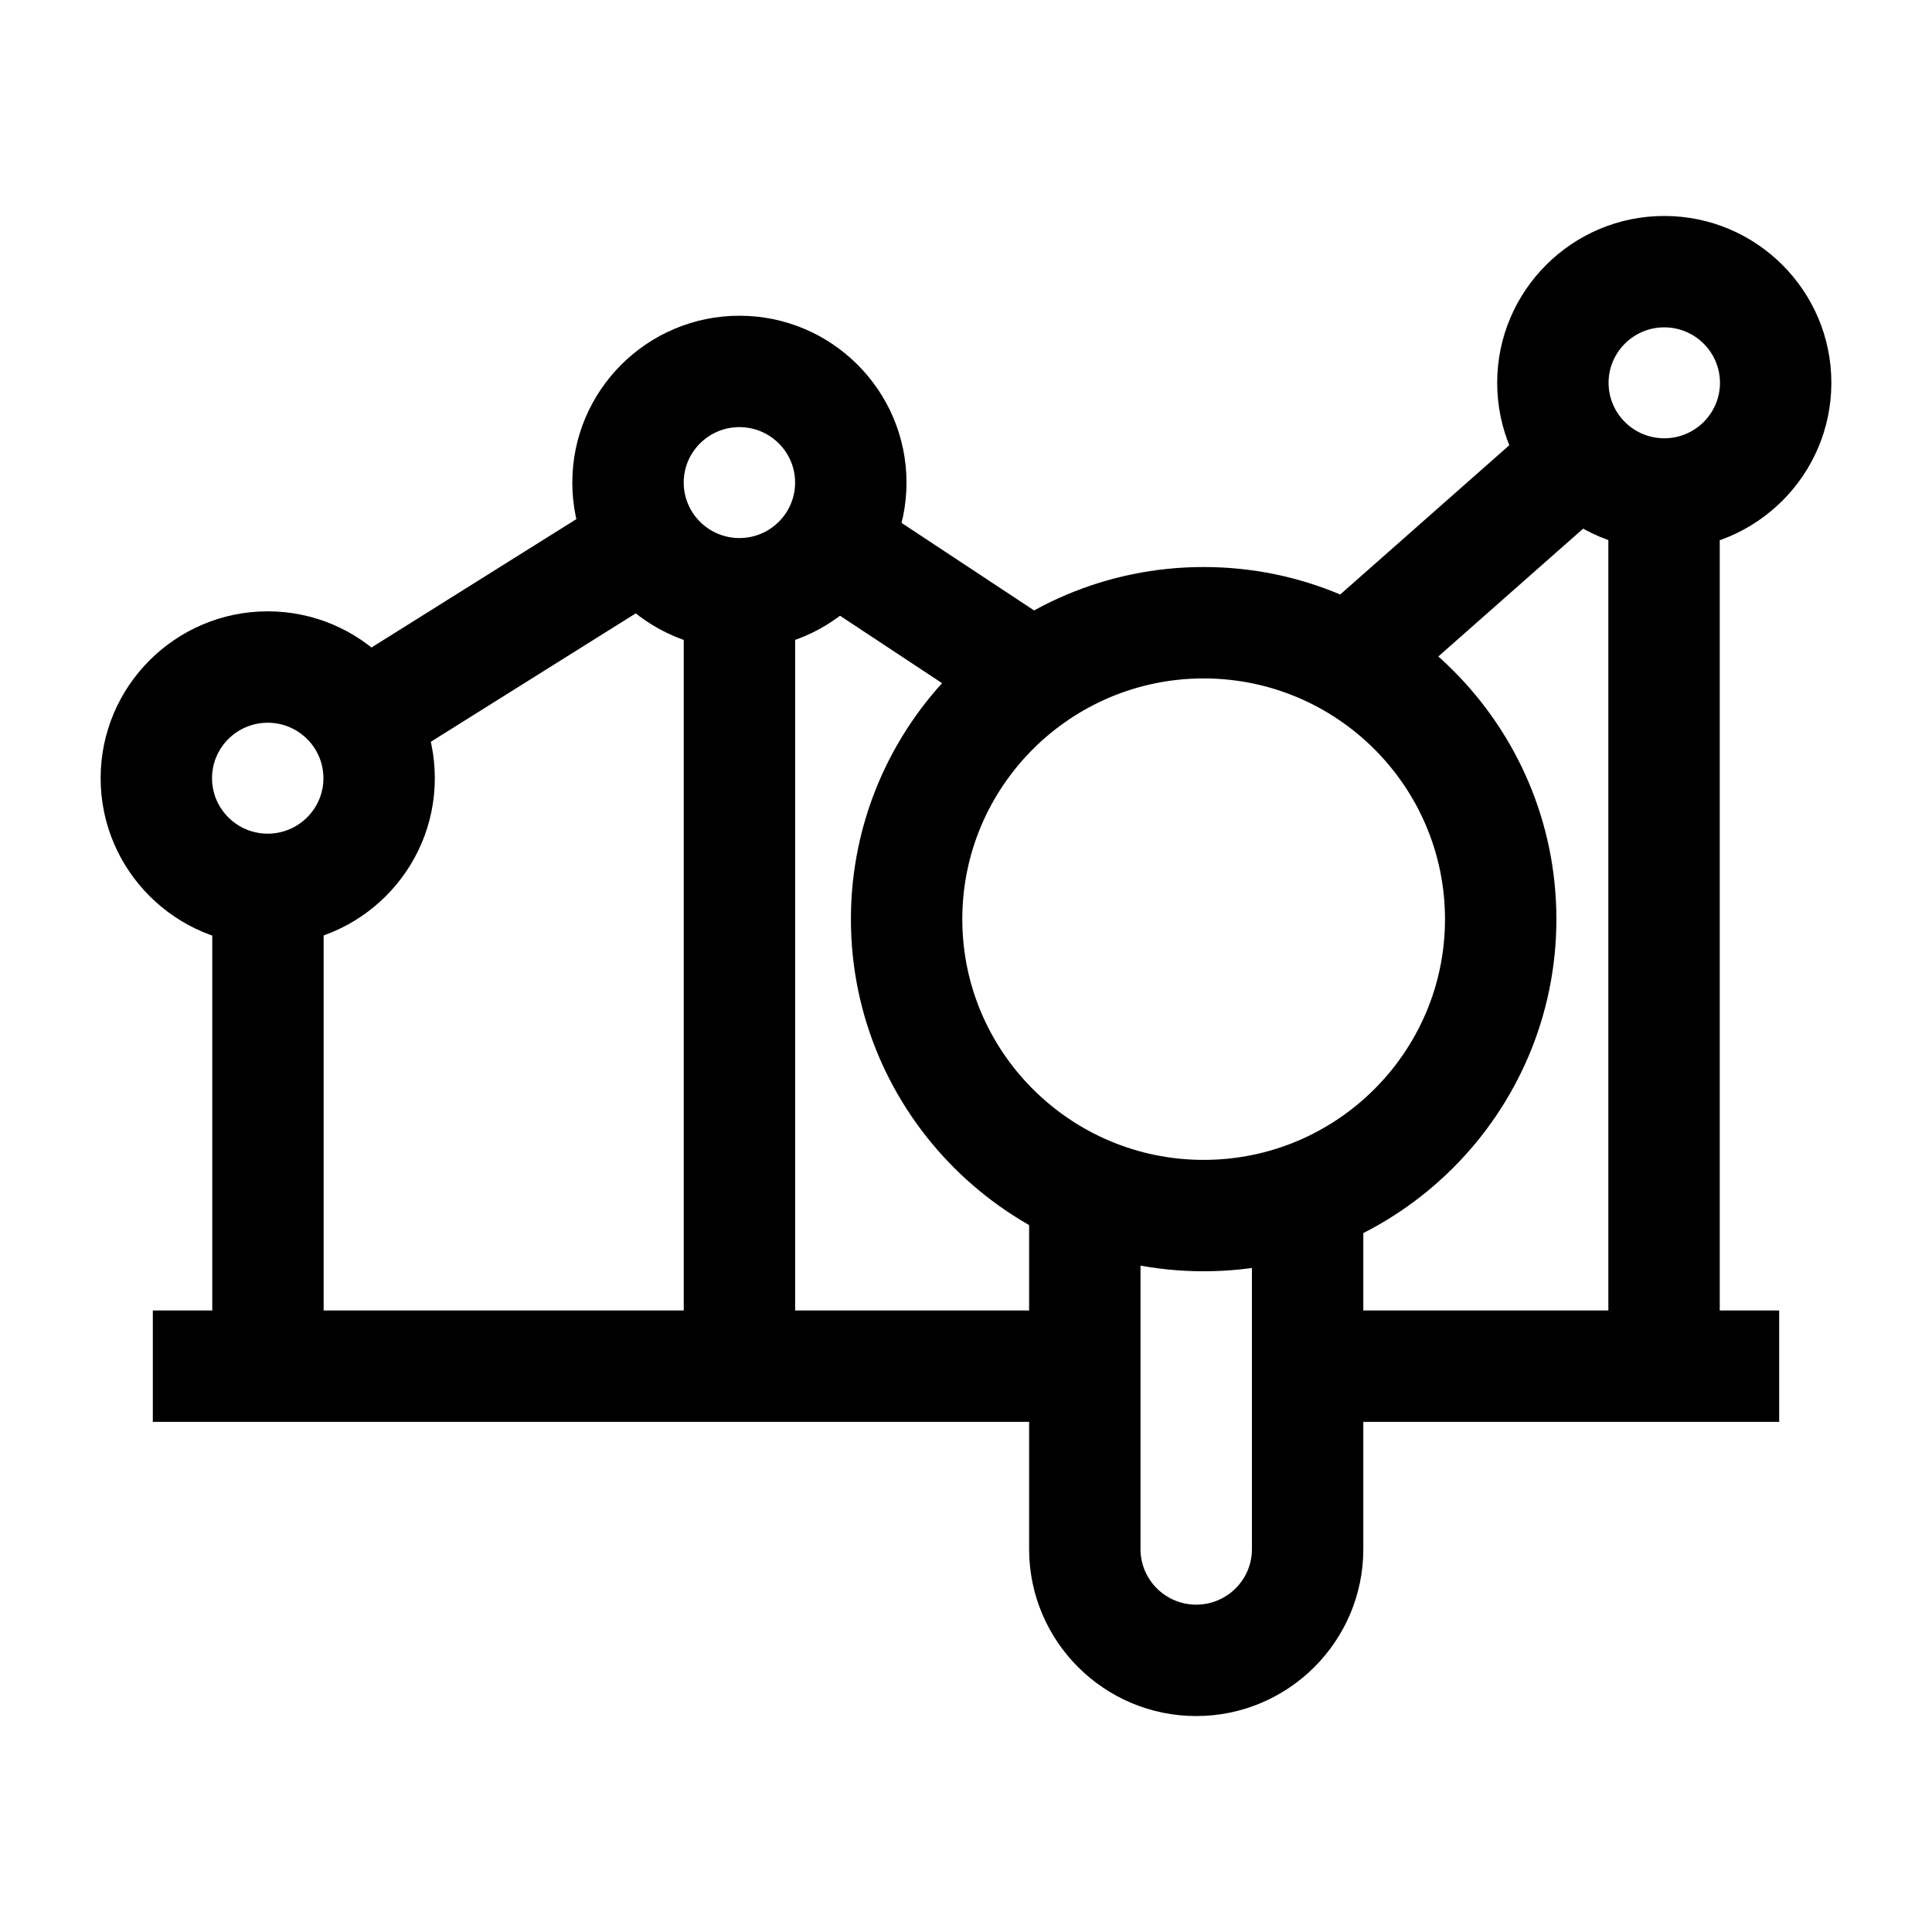
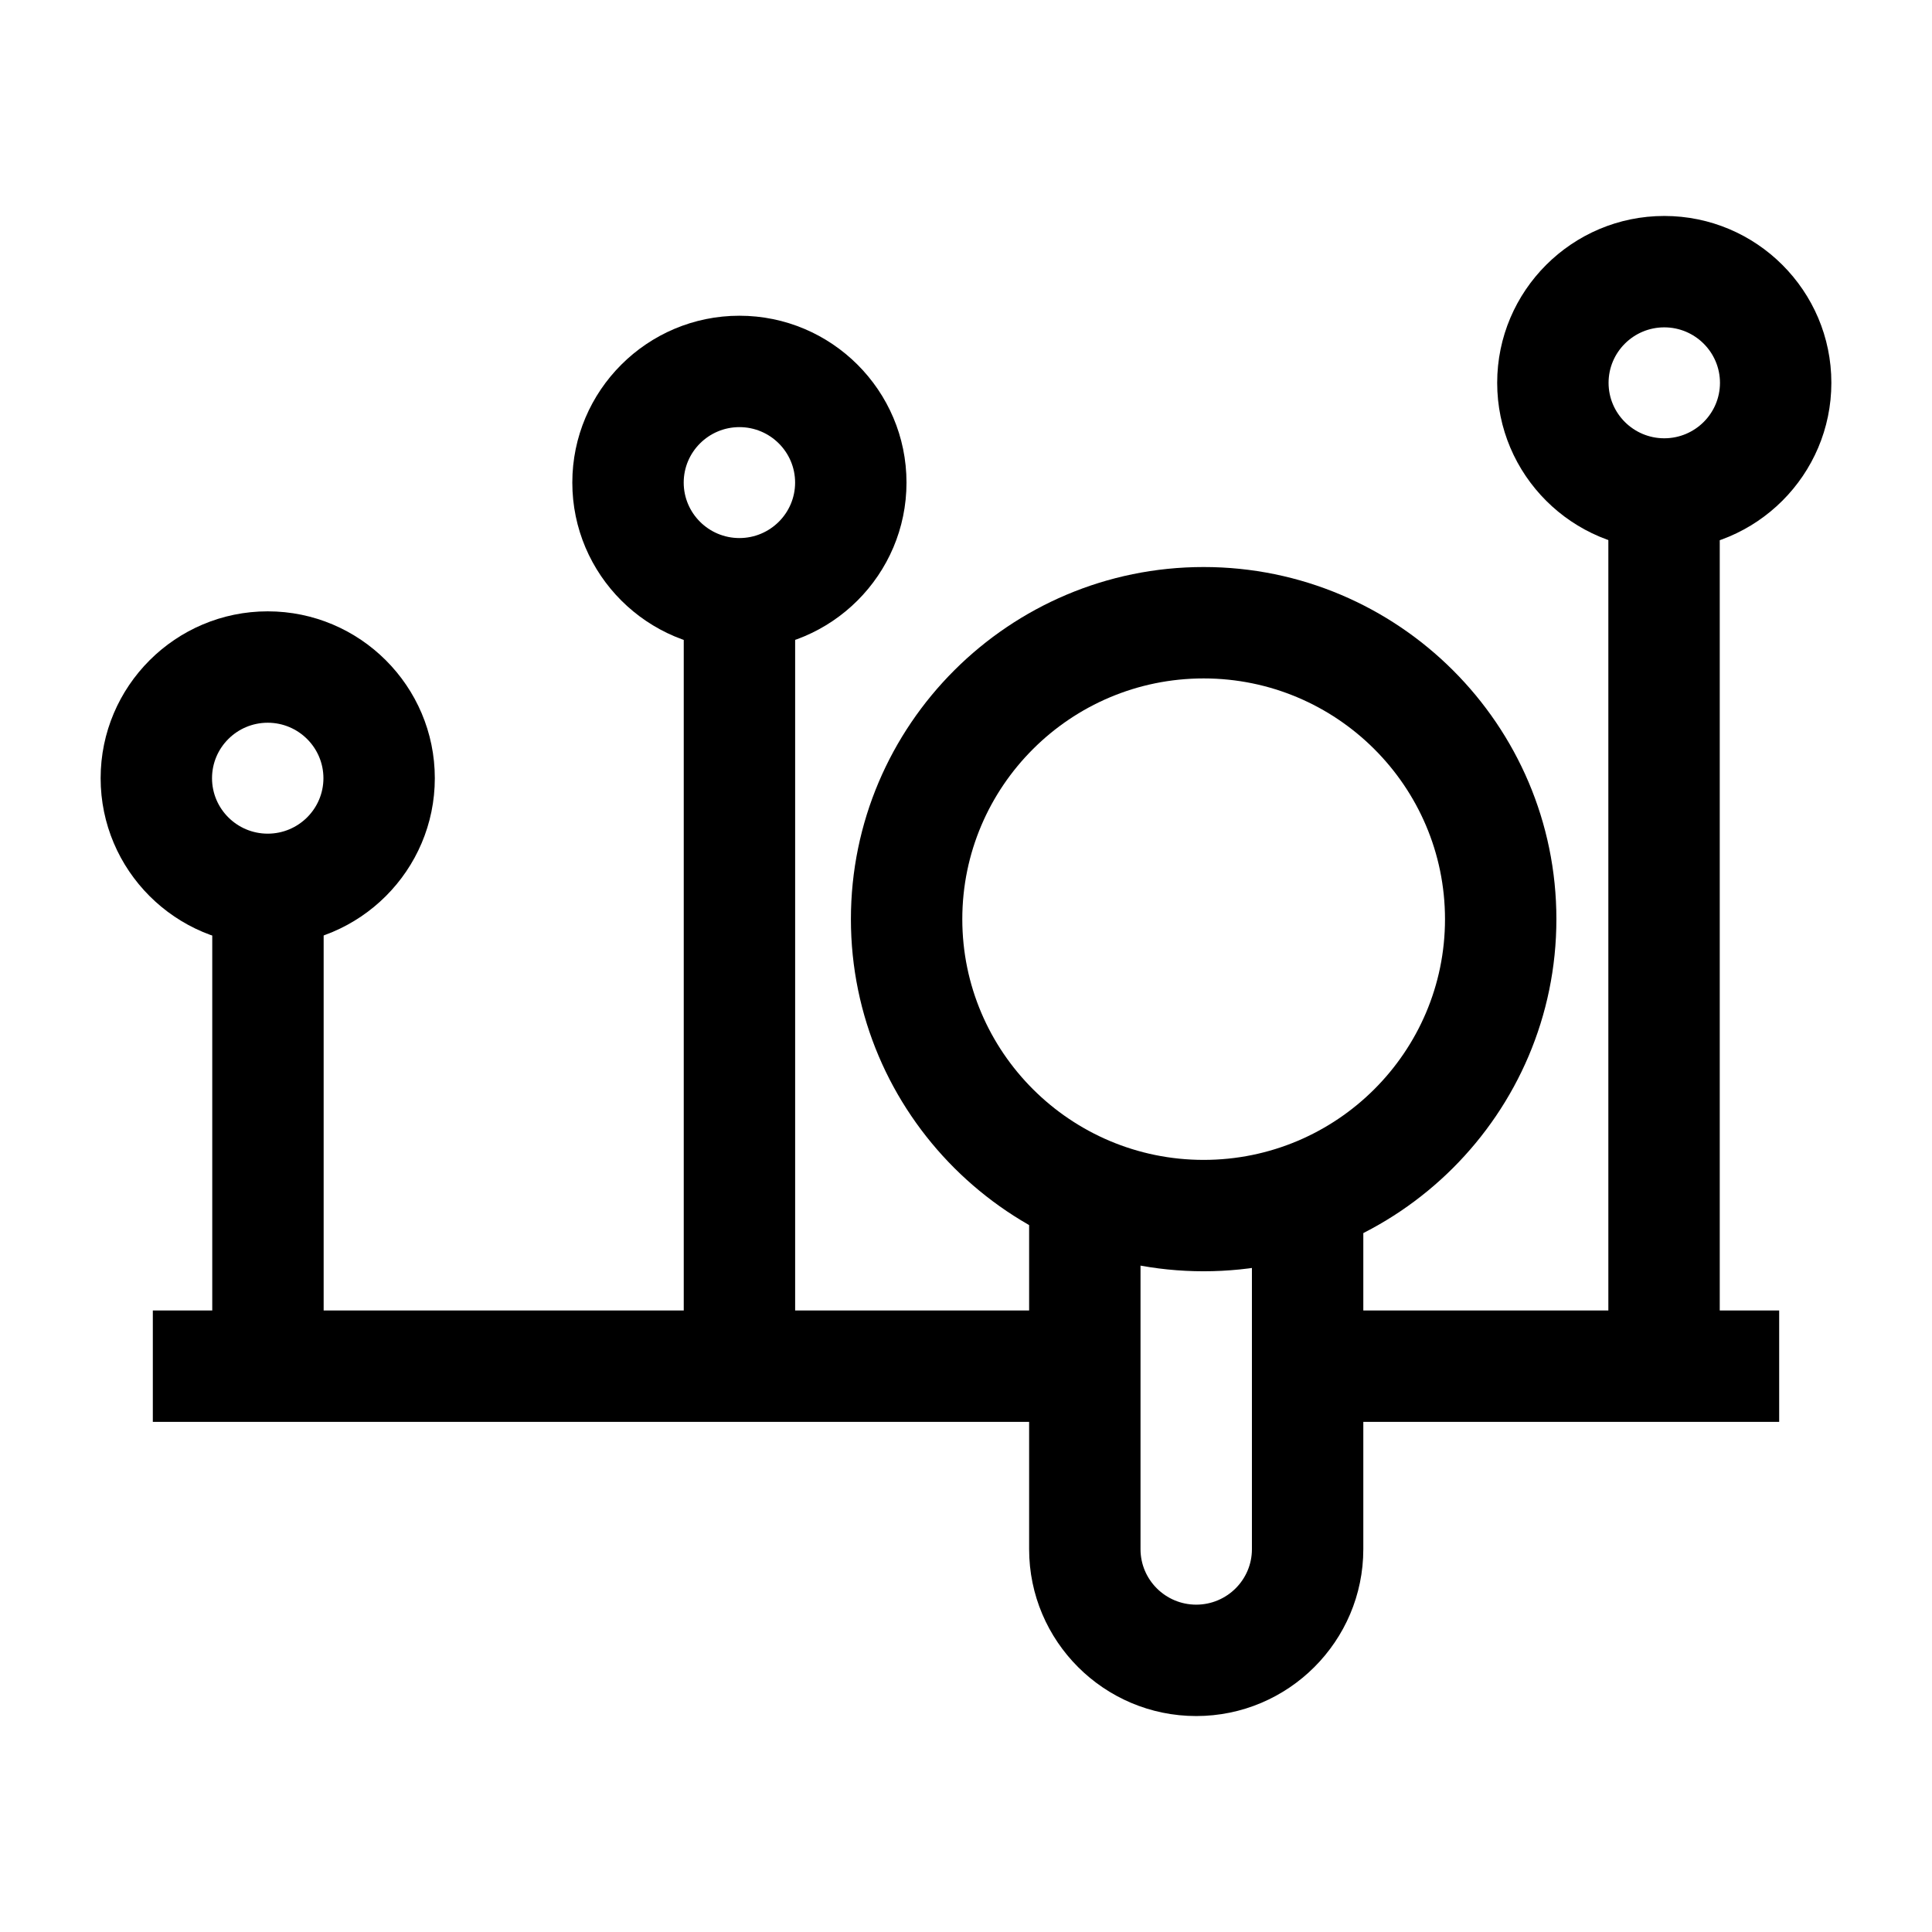
<svg xmlns="http://www.w3.org/2000/svg" fill="#000000" width="800px" height="800px" version="1.1" viewBox="144 144 512 512">
  <g>
    <path d="m490.53 491.29h124.97v29.52h-124.97z" />
    <path d="m184.5 491.29h246.98v29.52h-246.98z" />
-     <path d="m491.8 308.05 61.355-54.152 19.535 22.133-61.355 54.152z" />
-     <path d="m356.44 300.46 16.27-24.633 53.184 35.133-16.27 24.633z" />
-     <path d="m232.11 322.07 75.023-47.012 15.676 25.016-75.023 47.012z" />
    <path d="m214.95 394.45c-24.418 0-44.281-19.836-44.281-44.219 0-24.383 19.863-44.219 44.281-44.219 24.418 0 44.281 19.836 44.281 44.219 0 24.383-19.867 44.219-44.281 44.219zm0-58.918c-8.141 0-14.762 6.594-14.762 14.699s6.621 14.699 14.762 14.699c8.141 0 14.762-6.594 14.762-14.699-0.004-8.105-6.625-14.699-14.762-14.699z" />
    <path d="m339.95 316.11c-24.418 0-44.281-19.836-44.281-44.219s19.863-44.219 44.281-44.219 44.281 19.836 44.281 44.219-19.863 44.219-44.281 44.219zm0-58.918c-8.141 0-14.762 6.594-14.762 14.699s6.621 14.699 14.762 14.699 14.762-6.594 14.762-14.699-6.621-14.699-14.762-14.699z" />
    <path d="m585.05 289.67c-24.418 0-44.281-19.836-44.281-44.219 0-24.383 19.863-44.219 44.281-44.219 24.418 0 44.281 19.836 44.281 44.219-0.004 24.383-19.867 44.219-44.281 44.219zm0-58.918c-8.141 0-14.762 6.594-14.762 14.699s6.621 14.699 14.762 14.699c8.141 0 14.762-6.594 14.762-14.699-0.004-8.105-6.625-14.699-14.762-14.699z" />
    <path d="m325.2 301.35h29.52v204.7h-29.52z" />
    <path d="m200.25 380.36h29.52v125.69h-29.52z" />
    <path d="m570.23 275.29h29.52v230.76h-29.52z" />
    <path d="m462.98 480.9c-51.547 0-93.48-41.863-93.48-93.316 0-51.457 41.934-93.316 93.48-93.316 51.547 0 93.48 41.863 93.48 93.316-0.004 51.453-41.938 93.316-93.48 93.316zm0-157.11c-35.27 0-63.961 28.617-63.961 63.797 0 35.18 28.691 63.797 63.961 63.797 35.27 0 63.961-28.617 63.961-63.797-0.004-35.18-28.695-63.797-63.961-63.797z" />
    <path d="m461.01 598.77c-24.418 0-44.281-19.836-44.281-44.219v-95.148h29.52v95.148c0 8.105 6.621 14.699 14.762 14.699 8.141 0 14.762-6.594 14.762-14.699v-93.203h29.52v93.203c-0.004 24.383-19.867 44.219-44.281 44.219z" />
  </g>
</svg>